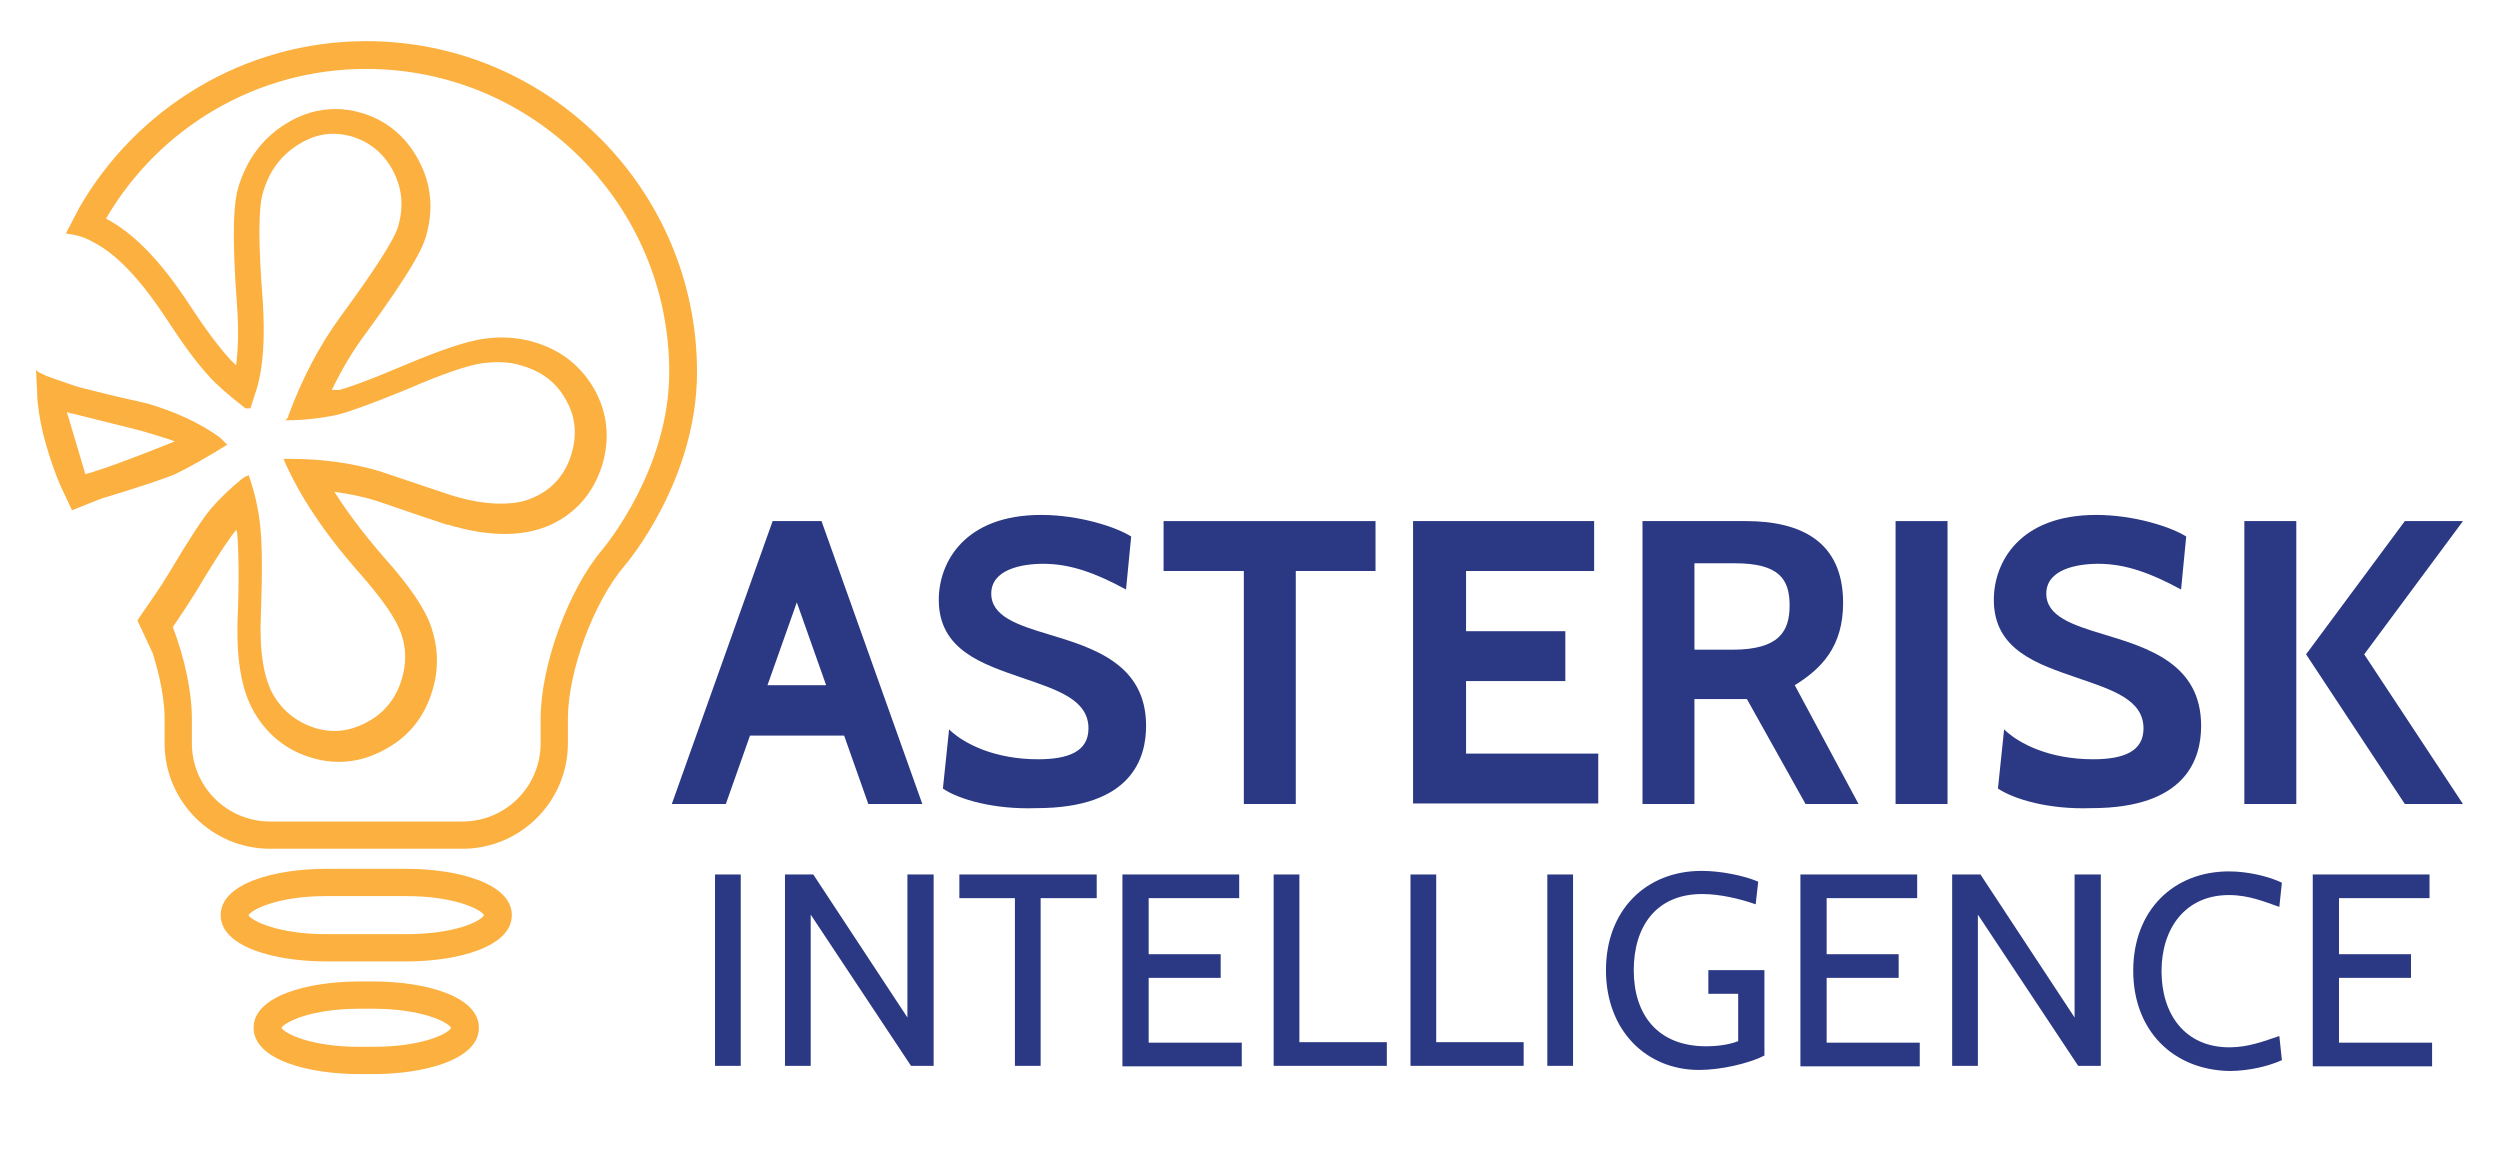
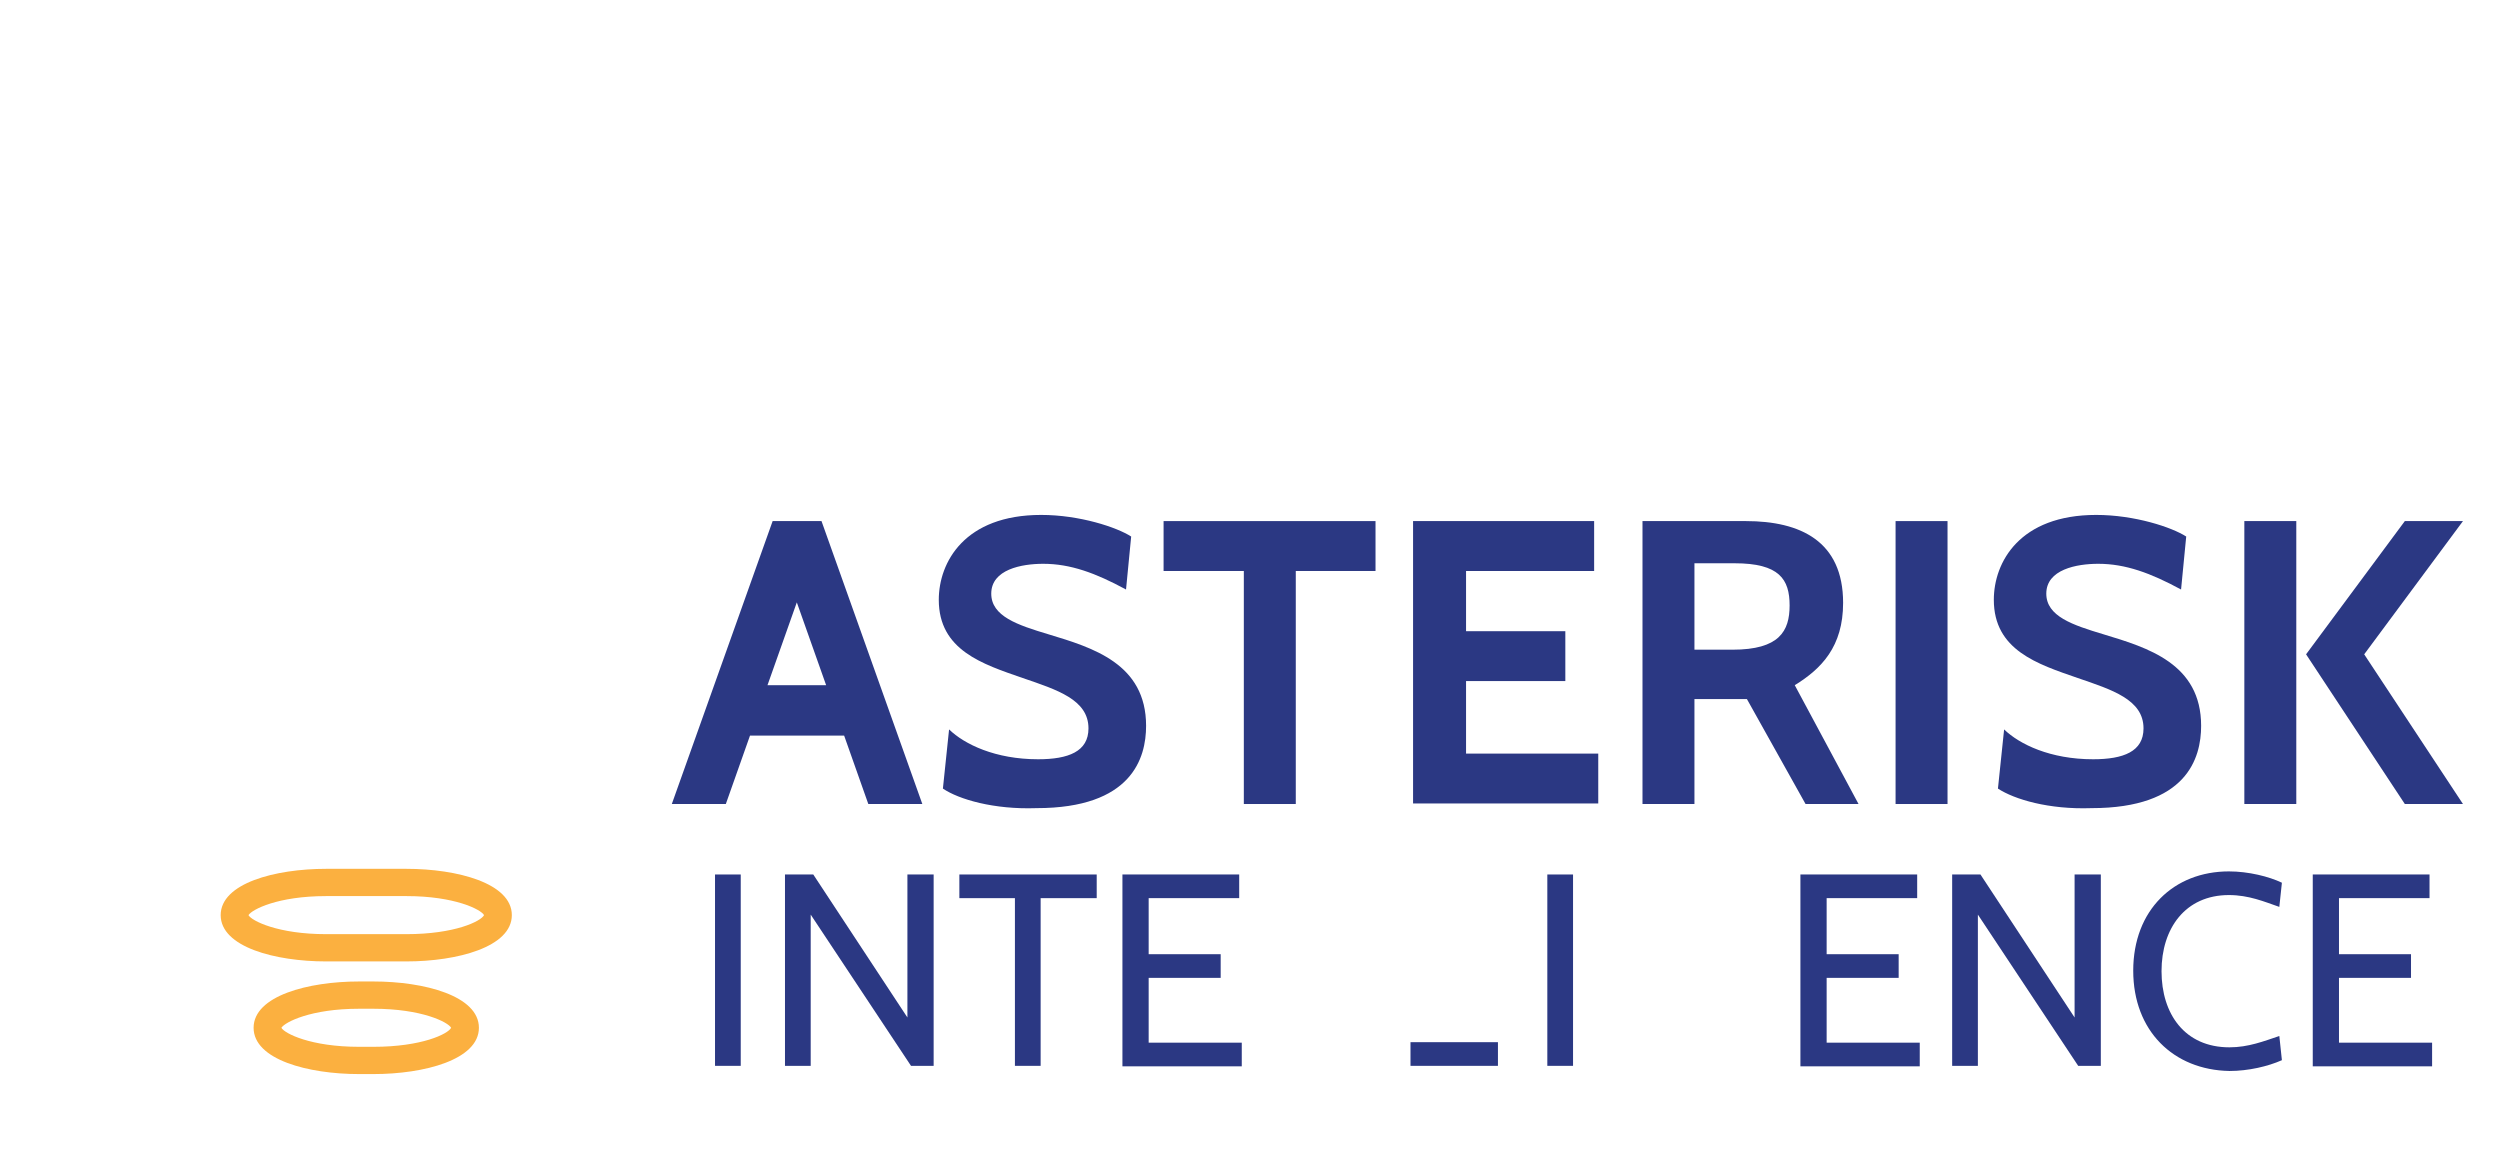
<svg xmlns="http://www.w3.org/2000/svg" version="1.1" id="Layer_1" x="0px" y="0px" viewBox="0 0 486 225" style="enable-background:new 0 0 486 225;" xml:space="preserve">
  <style type="text/css">
	.st0{fill:#2B3883;}
	.st1{fill:#FBB040;}
</style>
  <g>
    <path class="st0" d="M168.8,156.3l-4.7-13.3h-18.3l-4.7,13.3h-10.5l19.6-55h9.5l19.6,55H168.8z M154.9,117.1l-5.7,16.1h11.4   L154.9,117.1z" />
    <path class="st0" d="M183.3,153.3l1.2-11.5c3,2.9,9,5.8,17.3,5.8c5.9,0,9.8-1.5,9.8-6c0-5.6-6.1-7.5-12.8-9.8   c-7.8-2.7-16.3-5.4-16.3-15.2c0-7.3,5-16.5,19.9-16.5c7.5,0,14.7,2.4,17.5,4.2l-1,10.3c-5.9-3.2-10.8-5-16.1-5   c-4.2,0-10.1,1.1-10.1,5.8c0,4.4,5.1,6.1,11.1,7.9c8.6,2.6,19,5.7,19,17.8c0,6.3-2.8,16-21.3,16   C193.2,157.4,186.4,155.4,183.3,153.3z" />
    <path class="st0" d="M251.9,111v45.3h-10.1V111h-15.6v-9.7h41.2v9.7H251.9z" />
    <path class="st0" d="M274.7,156.3v-55h35.2v9.7H285v11.7h19.3v9.7H285v14.1h25.7v9.7H274.7z" />
    <path class="st0" d="M351,156.3l-11.4-20.4h-10.2v20.4h-10.1v-55h20.1c10.6,0,18.9,3.9,18.9,15.9c0,8.5-4.2,12.8-9.4,16l12.4,23.1   H351z M329.4,109.6v16.7h7.4c9.1,0,11.1-3.6,11.1-8.6c0-5.1-2-8.2-10.7-8.2H329.4z" />
    <path class="st0" d="M368.5,156.3v-55h10.1v55H368.5z" />
    <path class="st0" d="M388.4,153.3l1.2-11.5c3,2.9,9,5.8,17.3,5.8c5.9,0,9.8-1.5,9.8-6c0-5.6-6.1-7.5-12.8-9.8   c-7.8-2.7-16.3-5.4-16.3-15.2c0-7.3,5-16.5,19.9-16.5c7.5,0,14.7,2.4,17.5,4.2l-1,10.3c-5.9-3.2-10.8-5-16.1-5   c-4.2,0-10.1,1.1-10.1,5.8c0,4.4,5.1,6.1,11.1,7.9c8.6,2.6,19,5.7,19,17.8c0,6.3-2.8,16-21.3,16   C398.3,157.4,391.6,155.4,388.4,153.3z" />
    <path class="st0" d="M436.3,156.3v-55h10.1v55H436.3z M467.5,156.3l-19.2-29.1l19.2-25.9h11.3l-19.2,25.9l19.2,29.1H467.5z" />
    <path class="st0" d="M139,207.2v-37.2h5v37.2H139z" />
    <path class="st0" d="M177.1,207.2l-19.5-29.4v29.4h-5v-37.2h5.5l18.3,27.8v-27.8h5.1v37.2H177.1z" />
    <path class="st0" d="M202.3,174.6v32.6h-5v-32.6h-10.8v-4.6h26.7v4.6H202.3z" />
    <path class="st0" d="M218.2,207.2v-37.2h22.7v4.6h-17.6v10.9h14v4.6h-14v12.6h18.1v4.6H218.2z" />
-     <path class="st0" d="M247.6,207.2v-37.2h5v32.6h17v4.6H247.6z" />
-     <path class="st0" d="M274.2,207.2v-37.2h5v32.6h17v4.6H274.2z" />
+     <path class="st0" d="M274.2,207.2v-37.2v32.6h17v4.6H274.2z" />
    <path class="st0" d="M300.8,207.2v-37.2h5v37.2H300.8z" />
-     <path class="st0" d="M312.2,188.6c0-11.7,7.8-19.3,18.6-19.3c3.7,0,8.2,0.9,11,2.1l-0.5,4.4c-3.1-1.1-7-2-10.4-2   c-9.1,0-13.3,6.5-13.3,14.8c0,8.5,4.5,14.8,14.1,14.8c1.6,0,4.2-0.2,6.2-1v-9.2h-5.8v-4.6h10.9v16.6c-2.9,1.5-8.4,2.8-12.7,2.8   C320.1,208,312.2,200.4,312.2,188.6z" />
    <path class="st0" d="M350,207.2v-37.2h22.7v4.6h-17.6v10.9h14v4.6h-14v12.6h18.1v4.6H350z" />
    <path class="st0" d="M404,207.2l-19.5-29.4v29.4h-5v-37.2h5.5l18.3,27.8v-27.8h5.1v37.2H404z" />
    <path class="st0" d="M414.7,188.7c0-11.8,7.9-19.3,18.6-19.3c3.8,0,7.8,1,10.3,2.2l-0.5,4.7c-2.9-1-5.9-2.3-9.8-2.3   c-8.5,0-13.1,6.5-13.1,14.8s4.5,14.8,13.2,14.8c3.7,0,6.7-1.2,9.7-2.2l0.5,4.7c-2.7,1.2-6.5,2.1-10.2,2.1   C422.5,208,414.7,200.4,414.7,188.7z" />
    <path class="st0" d="M449.6,207.2v-37.2h22.7v4.6h-17.6v10.9h14v4.6h-14v12.6h18.1v4.6H449.6z" />
  </g>
  <g>
    <g>
-       <path class="st1" d="M19,97.2c0.3-0.1,0.5-0.2,0.8-0.3c7.6-2.3,12.3-3.9,14.2-4.7c2.5-1.2,5.9-3.1,10.1-5.7c0,0,0.1,0,0.1-0.1    c0,0,0,0,0,0c0,0-0.1,0-0.1,0c0,0,0,0-0.1,0c0,0,0.1,0,0.1-0.1c0,0,0,0,0,0c0,0-0.1,0-0.1,0c0,0,0,0-0.1,0c0,0,0.1,0,0.1-0.1    c0,0,0,0,0,0c0,0-0.1,0-0.1,0c0,0,0,0-0.1,0c0,0,0.1,0,0.1-0.1c0,0,0,0,0,0c0,0-0.1,0-0.1,0c0,0,0,0-0.1,0c0,0,0.1,0,0.1-0.1    c0,0,0,0,0,0c0,0-0.1,0-0.1,0c0,0,0,0-0.1,0c0,0,0.1,0,0.1-0.1c0,0,0,0,0,0c0,0,0,0-0.1,0c0,0,0,0-0.1,0l0.1-0.1c0,0,0,0,0,0    c0,0,0,0-0.1,0c0,0,0,0-0.1,0c0,0,0.1,0,0.1-0.1c0,0,0,0,0,0c0,0-0.1,0-0.1,0c0,0,0,0-0.1,0c0,0,0.1,0,0.1-0.1c0,0,0,0,0,0    c0,0,0,0-0.1,0c0,0,0,0-0.1,0c0,0,0.1,0,0.1-0.1c0,0,0,0,0,0c0,0,0,0-0.1,0c0,0,0,0-0.1,0l0.1-0.1c0,0,0,0,0,0c0,0,0,0-0.1,0    c0,0,0,0-0.1,0c0,0,0.1,0,0.1-0.1c0,0,0,0,0,0c0,0,0,0-0.1,0c0,0,0,0-0.1,0c0,0,0.1,0,0.1-0.1c0,0,0,0,0,0c0,0,0,0-0.1,0    c0,0,0,0-0.1,0c0,0,0.1,0,0.1-0.1c0,0,0,0,0,0c0,0,0,0,0,0c0,0,0,0-0.1,0c0,0,0,0-0.1,0c0,0,0,0,0.1,0l0,0c0,0,0,0,0,0    c0,0,0,0,0,0c0,0,0,0,0,0c0,0,0,0,0.1,0c0,0,0,0,0,0c0,0,0,0,0,0c0,0,0,0,0,0c0,0,0,0,0,0c0,0,0,0,0,0l-0.1,0c0,0,0,0,0,0    c0,0,0,0,0,0c0,0,0,0,0,0c0,0,0,0,0,0c0,0-0.1,0-0.1-0.1c0,0,0,0,0,0l0,0c-3.9-2.8-8.7-5-14.2-6.6L22.3,77l-6.8-1.7    c-1.1-0.3-2.1-0.7-3-1C10.7,73.7,7,72.5,7,71.8L7.3,78c0.3,3,0.9,5.9,1.7,8.6c0.8,2.8,1.7,5.3,2.7,7.7l2.3,4.9L19,97.2 M29.7,127    c1.4,4.5,2.3,9,2.3,12.7v4.8c0,11.3,9.2,20.5,20.5,20.5h37.4c11.3,0,20.5-9.2,20.5-20.5v-4.8c0-9.1,5-22.7,11-29.7    c0.6-0.7,14.1-16.7,14.1-37.7c0-35.4-28.8-64.3-64.3-64.3c-23.8,0-44.7,13.1-55.8,32.4l-2.6,5c1.7,0.2,3.5,0.6,5.2,1.6    c4.6,2.3,9.3,7.3,14.3,14.9c3.2,4.9,5.9,8.6,8.3,11.2c1.5,1.7,3.8,3.7,6.9,6.1c0,0,0,0,0,0l0,0c0,0,0,0,0,0c0,0,0,0,0.1,0.1    c0,0,0-0.1,0-0.1l0,0c0,0,0,0.1,0,0.1c0,0,0,0,0,0c0,0,0-0.1,0-0.1l0,0c0,0,0,0.1,0,0.1l0,0c0-0.1,0-0.1,0-0.1h0    c0,0.1,0,0.1,0,0.2c0-0.1,0.1-0.1,0.1-0.1l0,0c0,0.1,0,0.1,0,0.2c0-0.1,0.1-0.2,0.1-0.2c0,0.1,0,0.1,0,0.2c0-0.1,0.1-0.2,0.1-0.2    l0,0c0,0.1,0,0.1,0,0.2c0-0.1,0.1-0.2,0.1-0.2v0c0,0.1,0,0.1,0,0.2c0-0.1,0.1-0.2,0.1-0.2l0,0c0,0.1,0,0.1,0,0.2    c0-0.1,0.1-0.2,0.1-0.2h0c0,0.1,0,0.1,0,0.2c0-0.1,0.1-0.2,0.1-0.2h0c0,0.1,0,0.1,0,0.2c0-0.1,0.1-0.2,0.1-0.2c0,0.1,0,0.1,0,0.2    c0-0.1,0.1-0.2,0.1-0.2c0,0.1,0,0.1,0,0.2c0-0.1,0.1-0.2,0.1-0.2c0,0.1,0,0.1,0,0.2l0.1-0.2l1.2-3.7c1.3-4.3,1.6-9.9,1.2-16.8    c-0.9-11.3-0.9-18.4,0-21.3c1.2-4.2,3.5-7.3,6.9-9.4c2.2-1.4,4.5-2.1,6.8-2.1c1.2,0,2.3,0.2,3.5,0.5c3.6,1.1,6.3,3.3,8.1,6.7    c1.8,3.4,2.1,7,1,10.8c-0.7,2.5-4.5,8.4-11.1,17.4c-4.1,5.6-7.5,12-10.2,19.3c0,0,0,0,0,0c0,0,0,0,0,0c0,0,0,0,0,0    c0,0,0,0.1,0,0.1c0,0,0,0,0,0c0,0,0,0-0.1,0c0,0,0,0,0,0.1c0,0,0,0,0.1,0c0,0-0.1,0-0.1,0.1c0,0,0,0,0,0c0,0,0.1,0,0.1,0    c0,0-0.1,0.1-0.1,0.1c0,0,0,0,0,0c0,0,0.1,0,0.1,0c-0.1,0-0.1,0.1-0.2,0.1c0,0,0.1,0,0.1,0c-0.1,0-0.1,0.1-0.2,0.1    c0,0,0.1,0,0.1,0c-0.1,0-0.1,0.1-0.2,0.1c0,0,0.1,0,0.1,0c-0.1,0-0.1,0.1-0.2,0.1c0,0,0.1,0,0.1,0c-0.1,0-0.1,0.1-0.2,0.1    c0,0,0.1,0,0.1,0c-0.1,0-0.1,0.1-0.2,0.1c0.1,0,0.1,0,0.2,0c3.5,0,6.9-0.4,10.1-1.1c2.4-0.6,7-2.3,13.6-5c6.9-3,11.7-4.6,14.5-5    c1-0.1,2-0.2,3-0.2c1.7,0,3.2,0.2,4.7,0.7c3.8,1.1,6.7,3.3,8.5,6.6c1.9,3.3,2.2,6.8,1.1,10.5c-1.2,4.1-3.8,7-7.6,8.6    c-1.8,0.8-3.8,1.1-6.2,1.1c-2.8,0-5.9-0.5-9.5-1.6l-5.1-1.7l-8.9-3c-5.4-1.6-11.2-2.4-17.4-2.4c-0.4,0-0.9,0-1.3,0c0,0,0,0,0,0    c0,0,0,0,0,0c3,7,7.9,14.4,14.7,22.1c4.5,5.1,7.2,9,8.2,11.9c1,2.9,1,5.8,0.1,8.8c-1.1,3.7-3.3,6.5-6.6,8.3    c-2.2,1.2-4.3,1.8-6.5,1.8c-1.2,0-2.3-0.2-3.5-0.5c-3.6-1.1-6.4-3.2-8.3-6.4c-1.9-3.2-2.8-8.4-2.5-15.5c0.3-8.2,0.3-14.2-0.2-18.1    c-0.3-2.8-1-5.8-2.1-9.1c0,0,0-0.1,0-0.1c-0.6,0.1-1.4,0.7-1.4,0.7c-2.3,1.9-4.3,3.8-6.1,5.9c-1.5,1.8-4.2,5.9-8,12.3    c-0.9,1.5-1.8,2.9-2.7,4.2l-3.5,5.1L29.7,127 M13,80.1c0.3,0.1,0.6,0.2,0.9,0.3l0.1,0l0.1,0l6.8,1.7l6.4,1.6    c1.7,0.5,5.1,1.5,6.7,2.1c0,0-11.1,4.5-15.8,5.9c-0.5,0.2-1.1,0.3-1.6,0.5 M117.3,106.6c-6.8,7.9-12.2,22.8-12.2,33.1v4.8    c0,8.4-6.8,15.2-15.2,15.2H52.5c-8.4,0-15.2-6.8-15.2-15.2v-4.8c0-5.3-1.4-11.7-3.7-17.8c1.3-1.9,2.9-4.3,4.7-7.2    c4.6-7.7,6.7-10.6,7.6-11.7l0.2,0.5c0.3,3.6,0.4,9.2,0.1,16.6c-0.3,8.3,0.8,14.3,3.3,18.5c2.6,4.4,6.4,7.4,11.4,8.8    c1.7,0.5,3.3,0.7,5,0.7c3.1,0,6.1-0.8,9.1-2.5c4.6-2.5,7.6-6.4,9.1-11.5c1.2-4,1.1-8.1-0.2-12c-1.2-3.7-4.2-8.1-9.3-13.8    c-3.8-4.4-7-8.6-9.6-12.7c2.8,0.4,5.4,0.9,8,1.7l8.8,3l0,0l0,0l5.1,1.7l0.1,0l0.1,0c4,1.2,7.7,1.8,11,1.8c3.1,0,5.8-0.5,8.3-1.5    c5.3-2.2,9-6.4,10.7-12c1.5-5.1,1-10.1-1.6-14.7c-2.6-4.5-6.5-7.6-11.7-9.1c-2-0.6-4.1-0.9-6.2-0.9c-1.2,0-2.5,0.1-3.8,0.3    c-3.3,0.5-8.4,2.2-15.9,5.4c-6.6,2.8-10.1,4-11.9,4.5h-1.5c1.9-3.9,4-7.5,6.4-10.7c9.3-12.7,11.2-16.8,11.9-19.1    c1.5-5.2,1.1-10.1-1.4-14.8c-2.4-4.6-6.3-7.9-11.3-9.3c-1.7-0.5-3.3-0.7-5-0.7c-3.3,0-6.6,1-9.6,2.9c-4.5,2.8-7.6,7-9.2,12.4    c-0.7,2.5-1.4,7.4-0.2,23.2c0.3,4.4,0.2,8.2-0.2,11.3c-0.5-0.5-1-0.9-1.3-1.3c-2.2-2.4-4.8-5.9-7.8-10.5    c-5.5-8.4-10.8-13.9-16.2-16.7C30.8,25,49.7,13.4,71.2,13.4c32.5,0,58.9,26.4,58.9,58.9C130.1,91.4,117.4,106.4,117.3,106.6z" />
      <path class="st1" d="M79,168.9H63.4c-9.9,0-20.5,2.8-20.5,9c0,6.2,10.6,9,20.5,9H79c9.9,0,20.5-2.8,20.5-9    C99.5,171.7,88.9,168.9,79,168.9z M79,181.6H63.4c-9.4,0-14.5-2.6-15.1-3.7c0.7-1.1,5.7-3.7,15.1-3.7H79c9.4,0,14.5,2.6,15.1,3.7    C93.5,179.1,88.4,181.6,79,181.6z" />
      <path class="st1" d="M72.6,190.8h-2.8c-9.9,0-20.5,2.8-20.5,9c0,6.2,10.6,9,20.5,9h2.8c9.9,0,20.5-2.8,20.5-9    C93.1,193.6,82.5,190.8,72.6,190.8z M72.6,203.5h-2.8c-9.4,0-14.5-2.6-15.1-3.7c0.7-1.1,5.7-3.7,15.1-3.7h2.8    c9.4,0,14.5,2.6,15.1,3.7C87.1,201,82,203.5,72.6,203.5z" />
    </g>
  </g>
</svg>